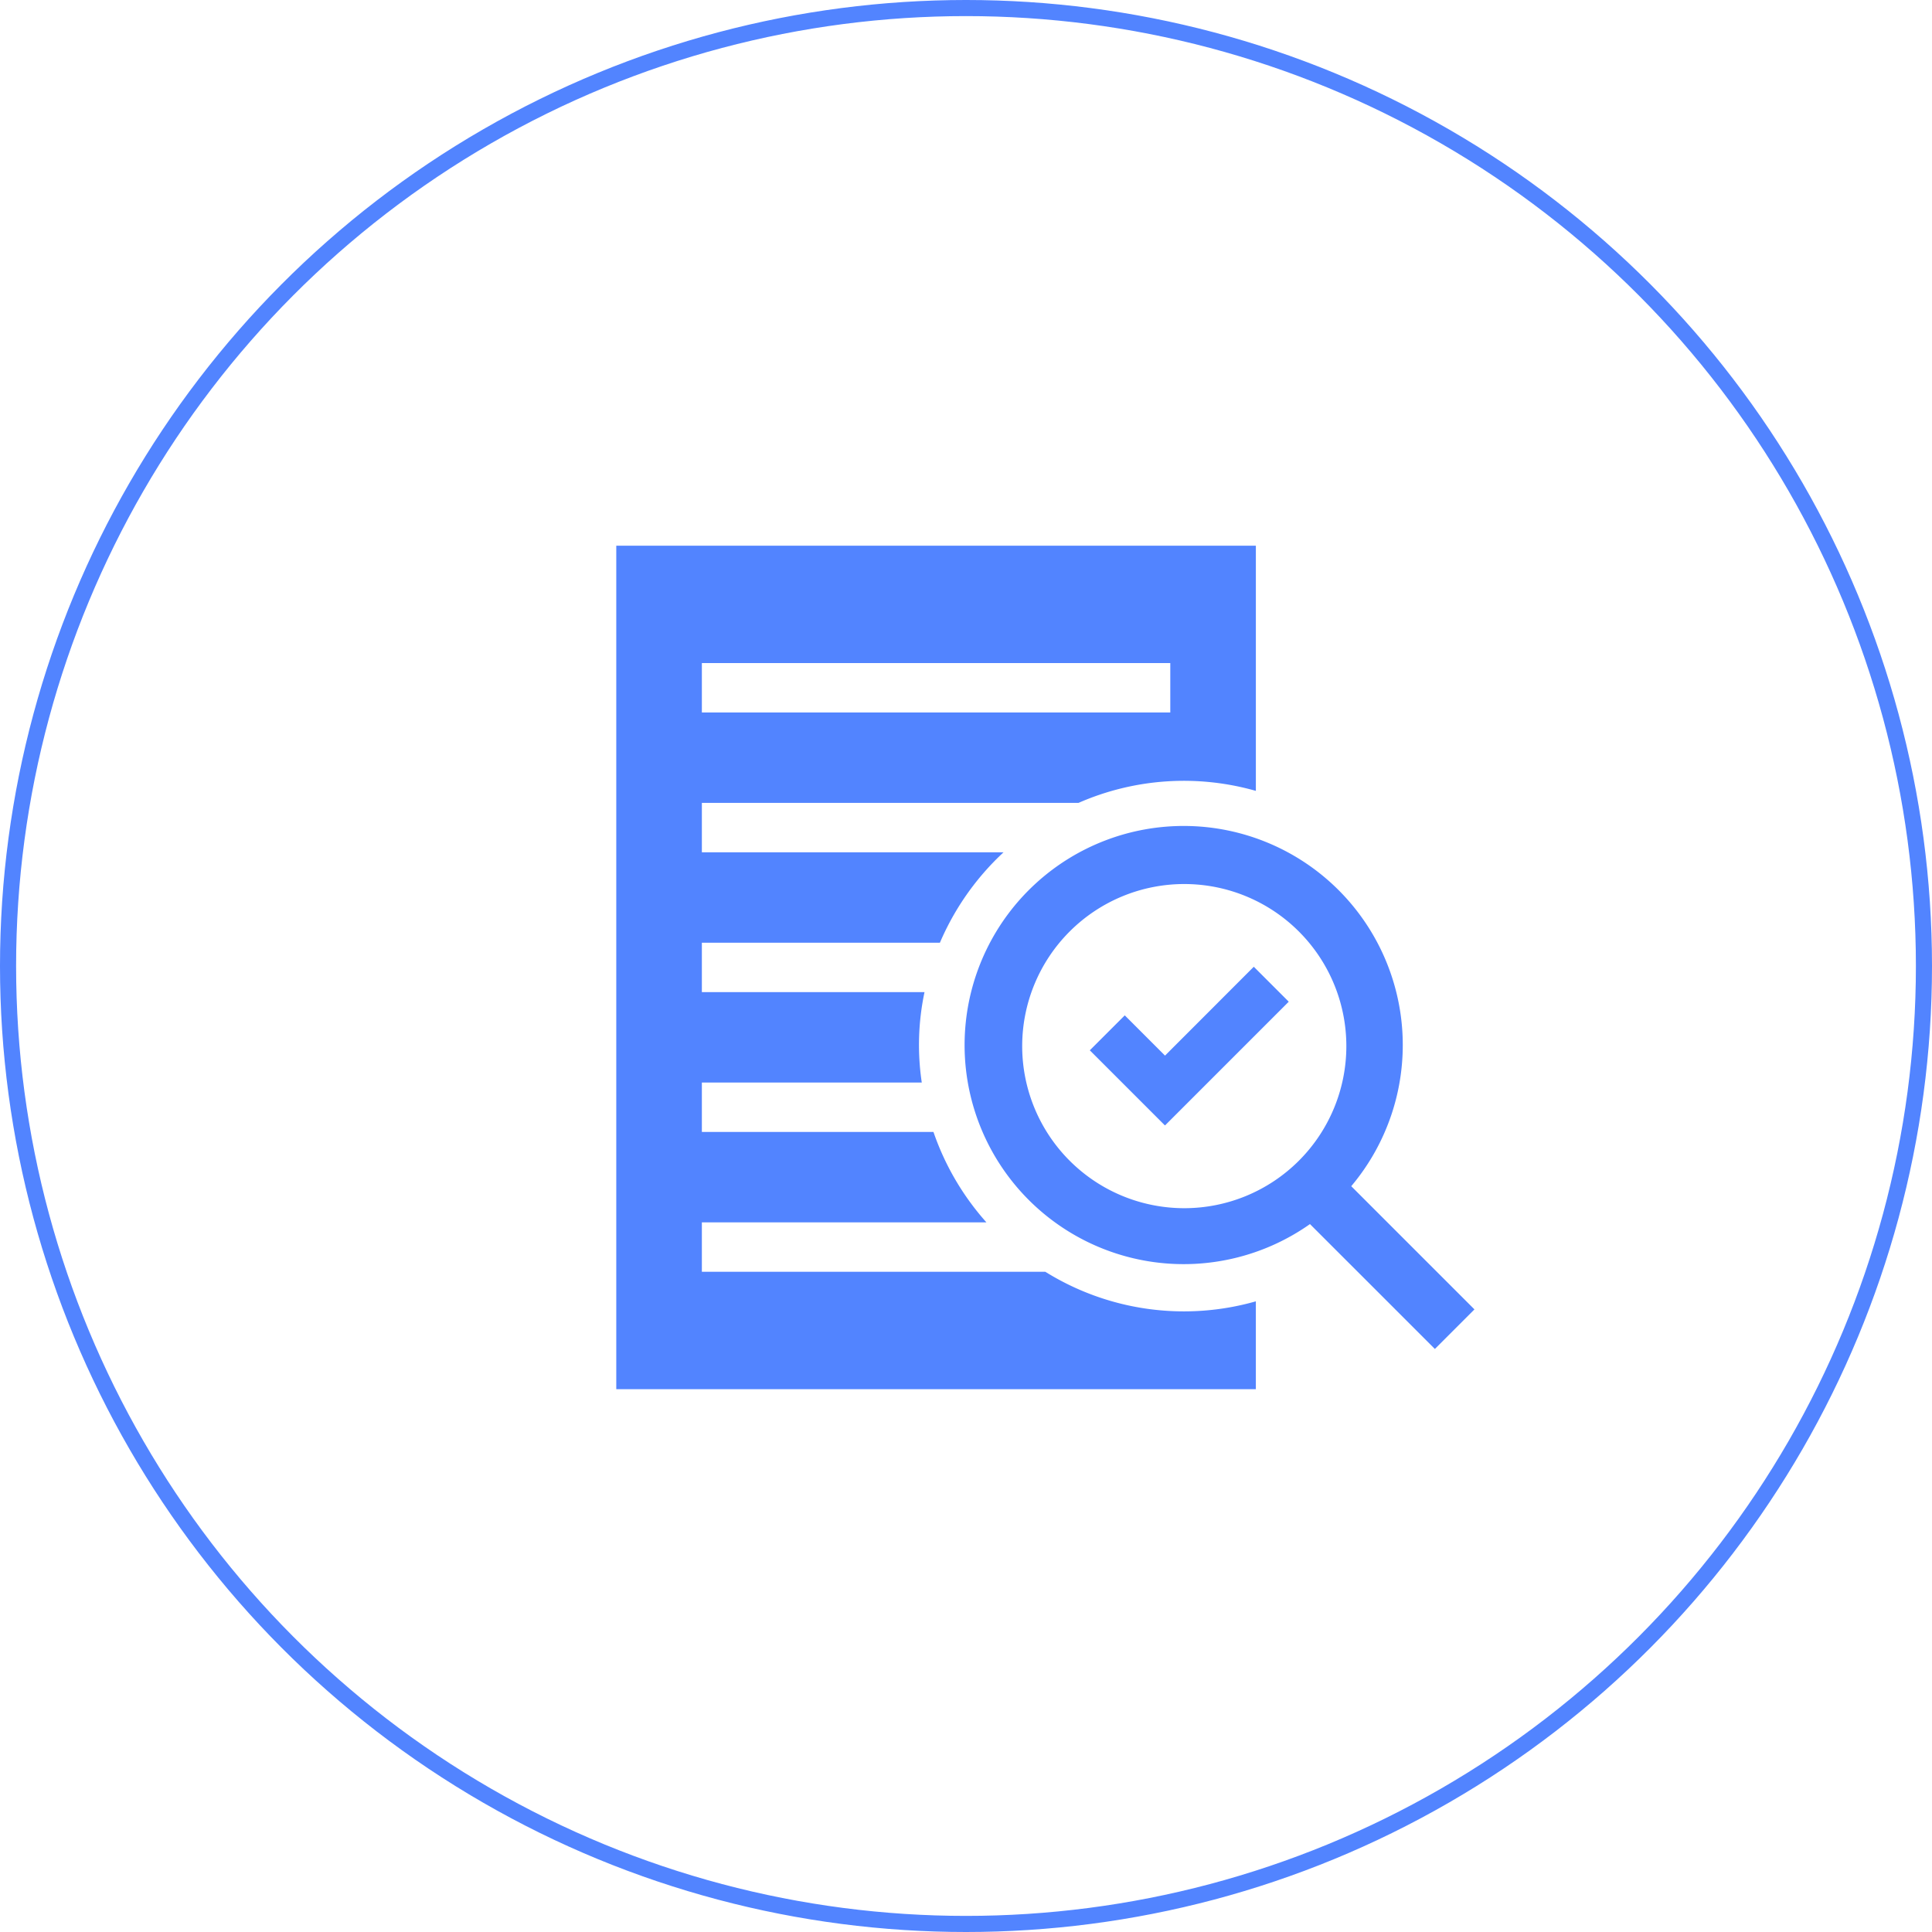
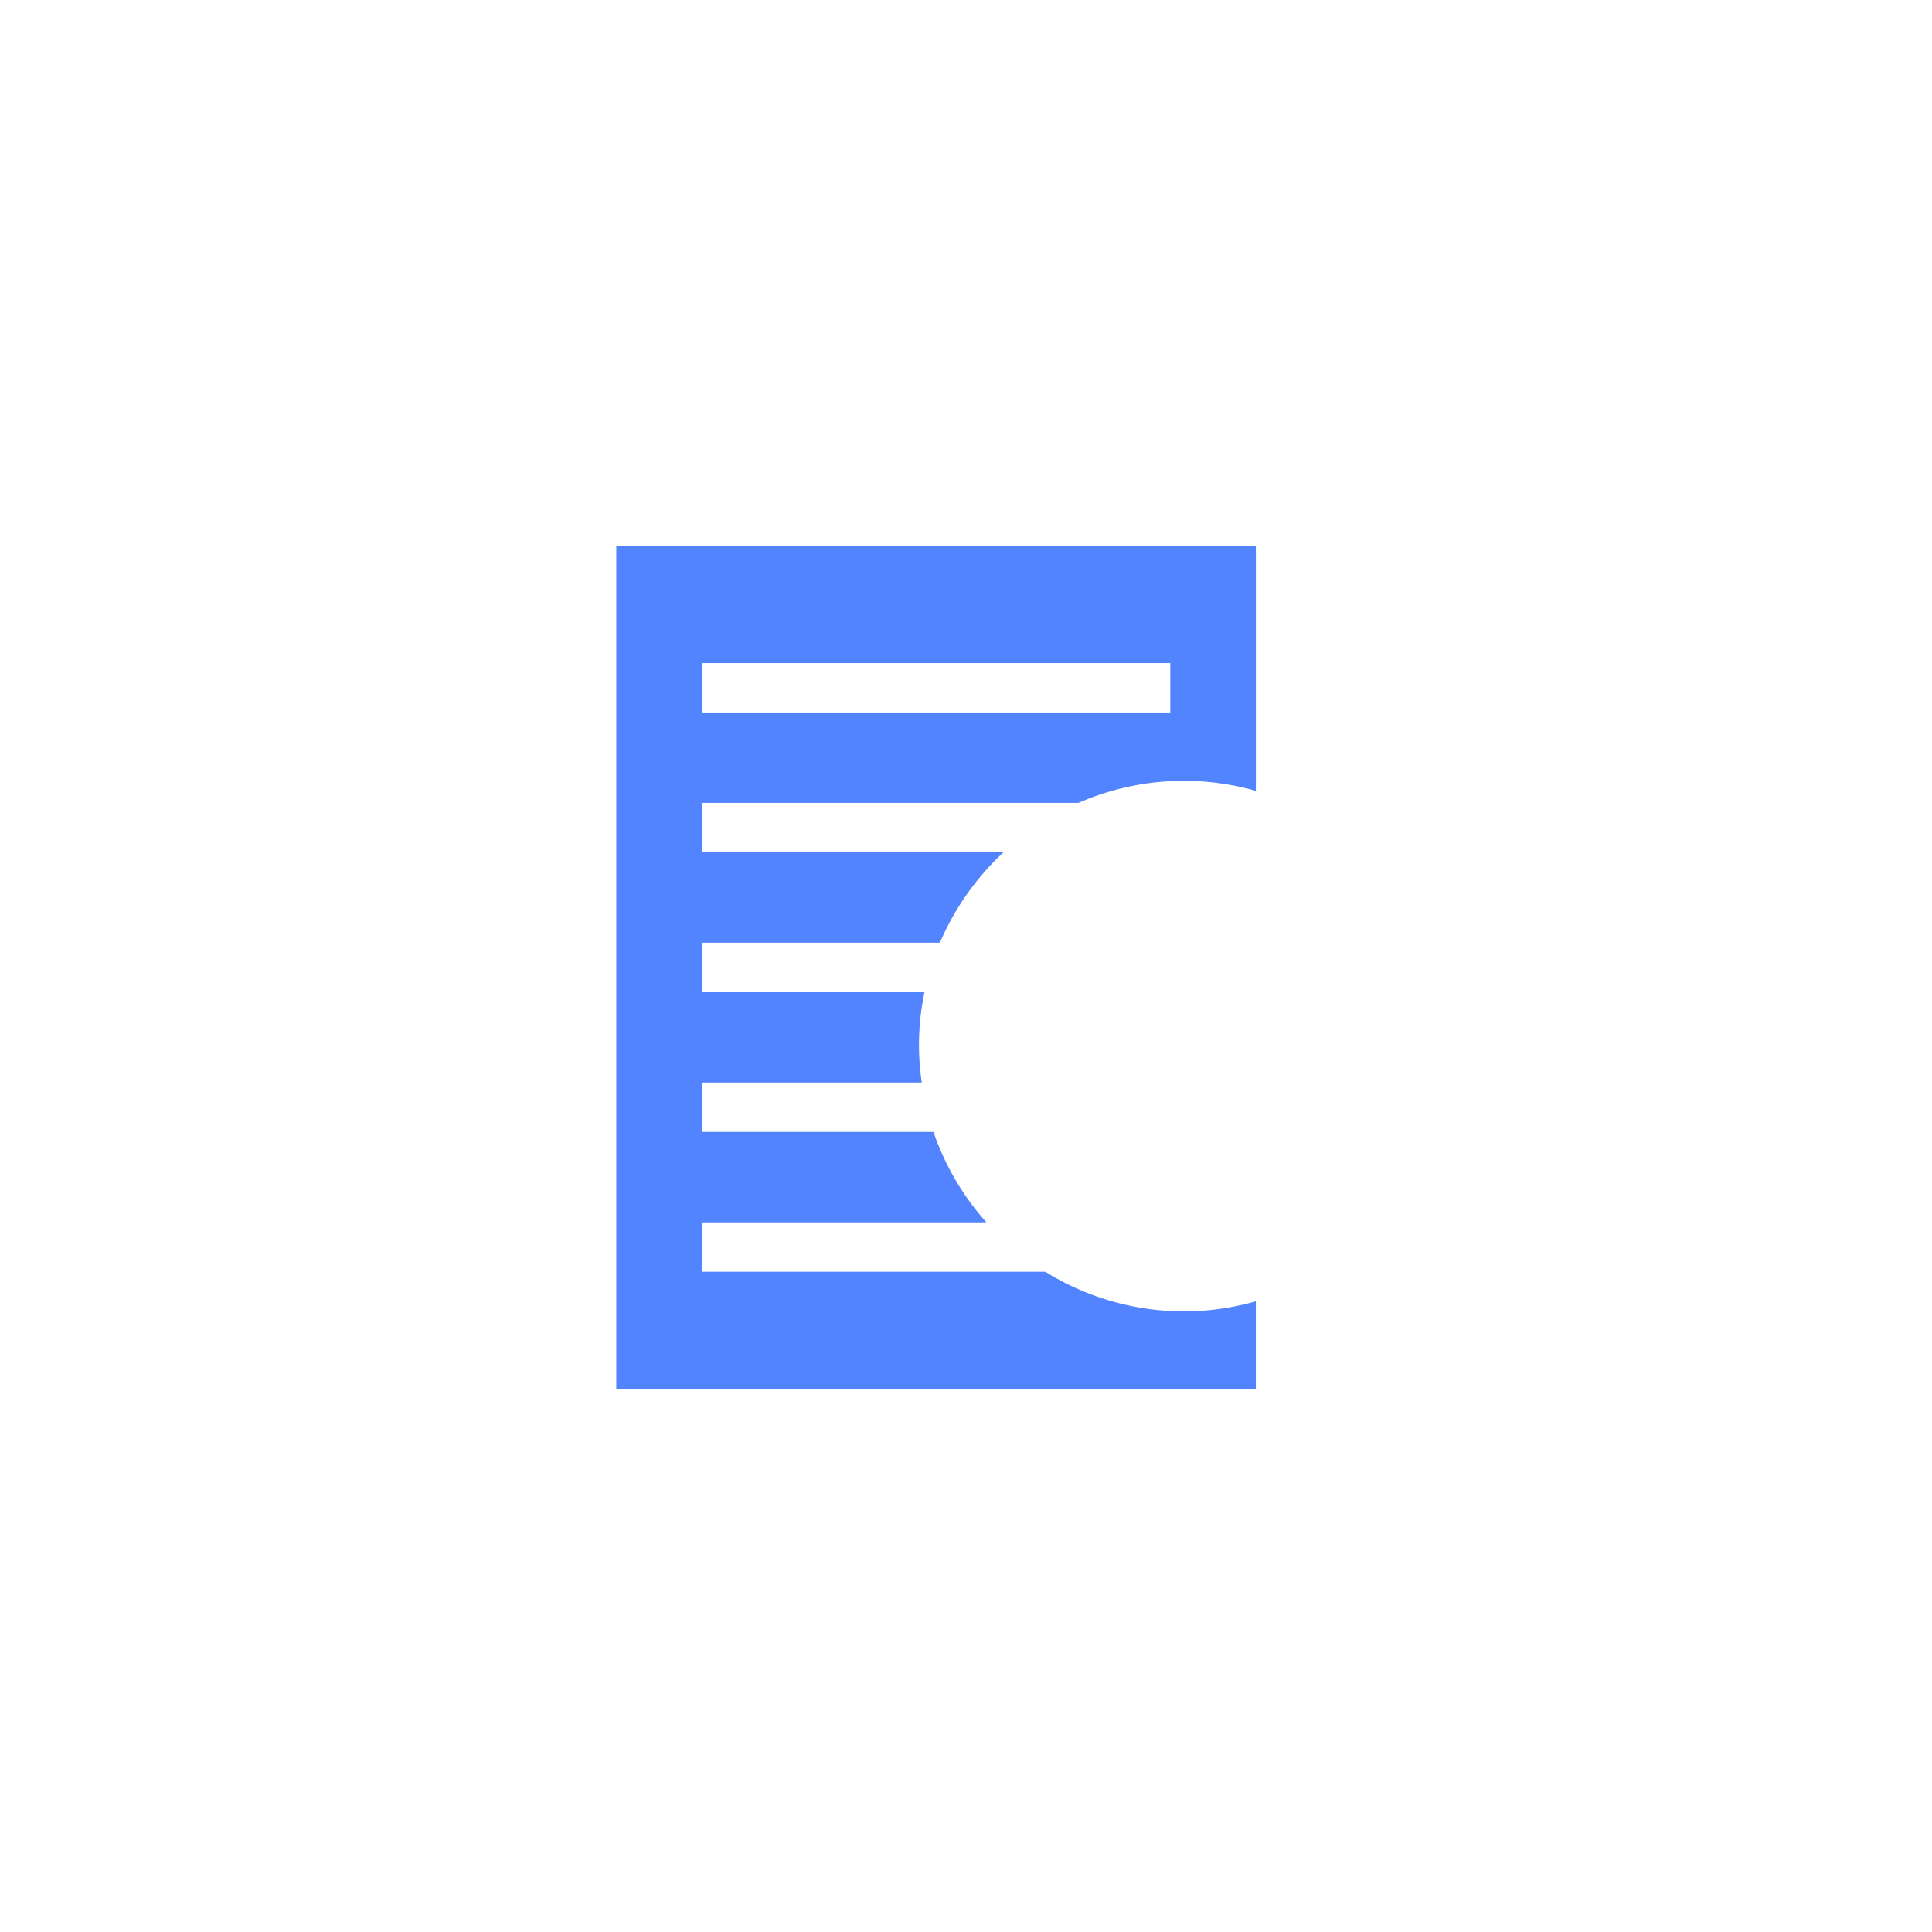
<svg xmlns="http://www.w3.org/2000/svg" width="120" height="120" viewBox="0 0 120 120">
  <g data-name="그룹 319">
    <g data-name="타원 6" style="stroke:#5284ff;fill:none">
-       <circle cx="60" cy="60" r="60" style="stroke:none" />
-       <circle cx="60" cy="60" r="59.5" style="fill:none" />
-     </g>
+       </g>
    <g data-name="그룹 297">
-       <path data-name="패스 457" d="m657.9 562.918-7.652-7.652a13.608 13.608 0 1 0-2.564 2.353l7.758 7.757zm-28.09-16.354a10.067 10.067 0 1 1 10.067 10.068 10.067 10.067 0 0 1-10.067-10.068z" transform="translate(-566.32 -481.589)" style="fill:#5284ff" />
      <path data-name="패스 458" d="M632.493 561.587h-21.332v-3.07h17.673a16.455 16.455 0 0 1-3.288-5.614h-14.385v-3.07h13.659a15.839 15.839 0 0 1 .17-5.614h-13.829v-3.07h14.785a16.519 16.519 0 0 1 3.951-5.615h-18.736v-3.069h23.392a16.307 16.307 0 0 1 11.018-.747v-15.229h-39.726v52.391h39.725v-5.457a16.3 16.3 0 0 1-13.077-1.836zm-21.332-37.807h29.095v3.069h-29.095z" transform="translate(-567.567 -482.595)" style="fill:#5284ff" />
-       <path data-name="패스 459" d="m638.241 546.661-2.5-2.5-2.171 2.171 4.66 4.66.008-.008.008.008 7.679-7.679-2.171-2.171z" transform="translate(-565.88 -481.095)" style="fill:#5284ff" />
    </g>
  </g>
</svg>